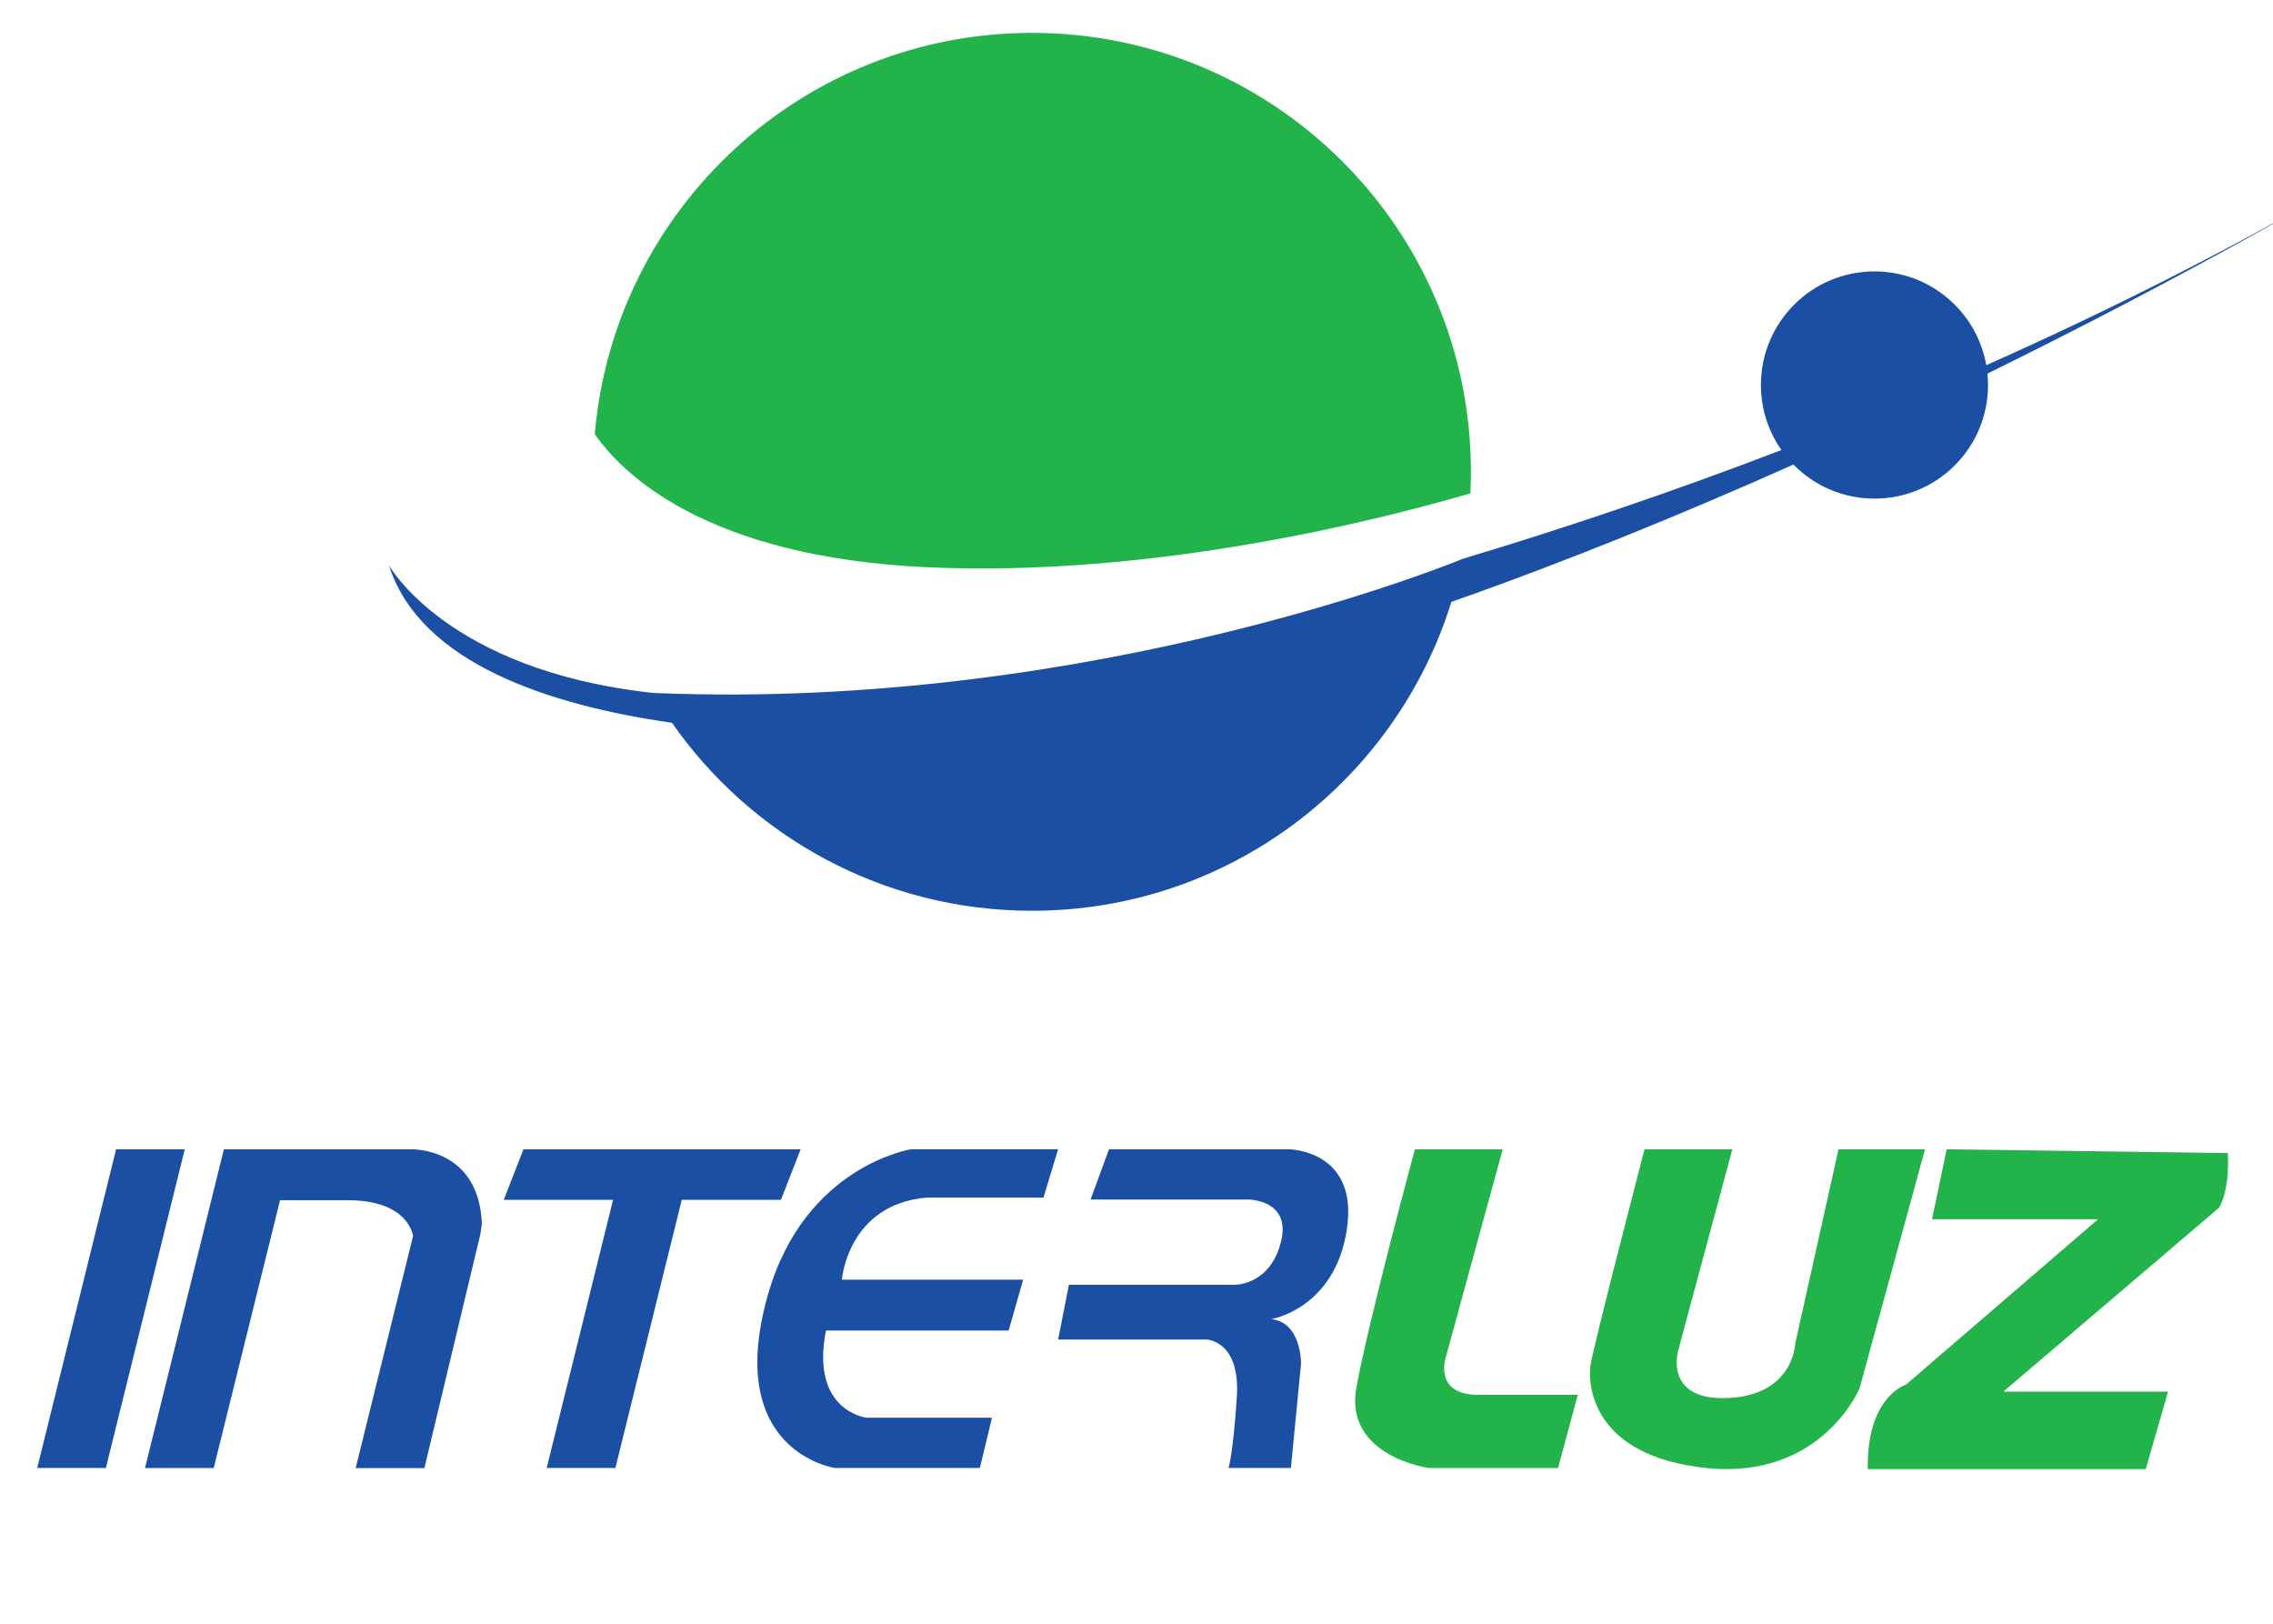
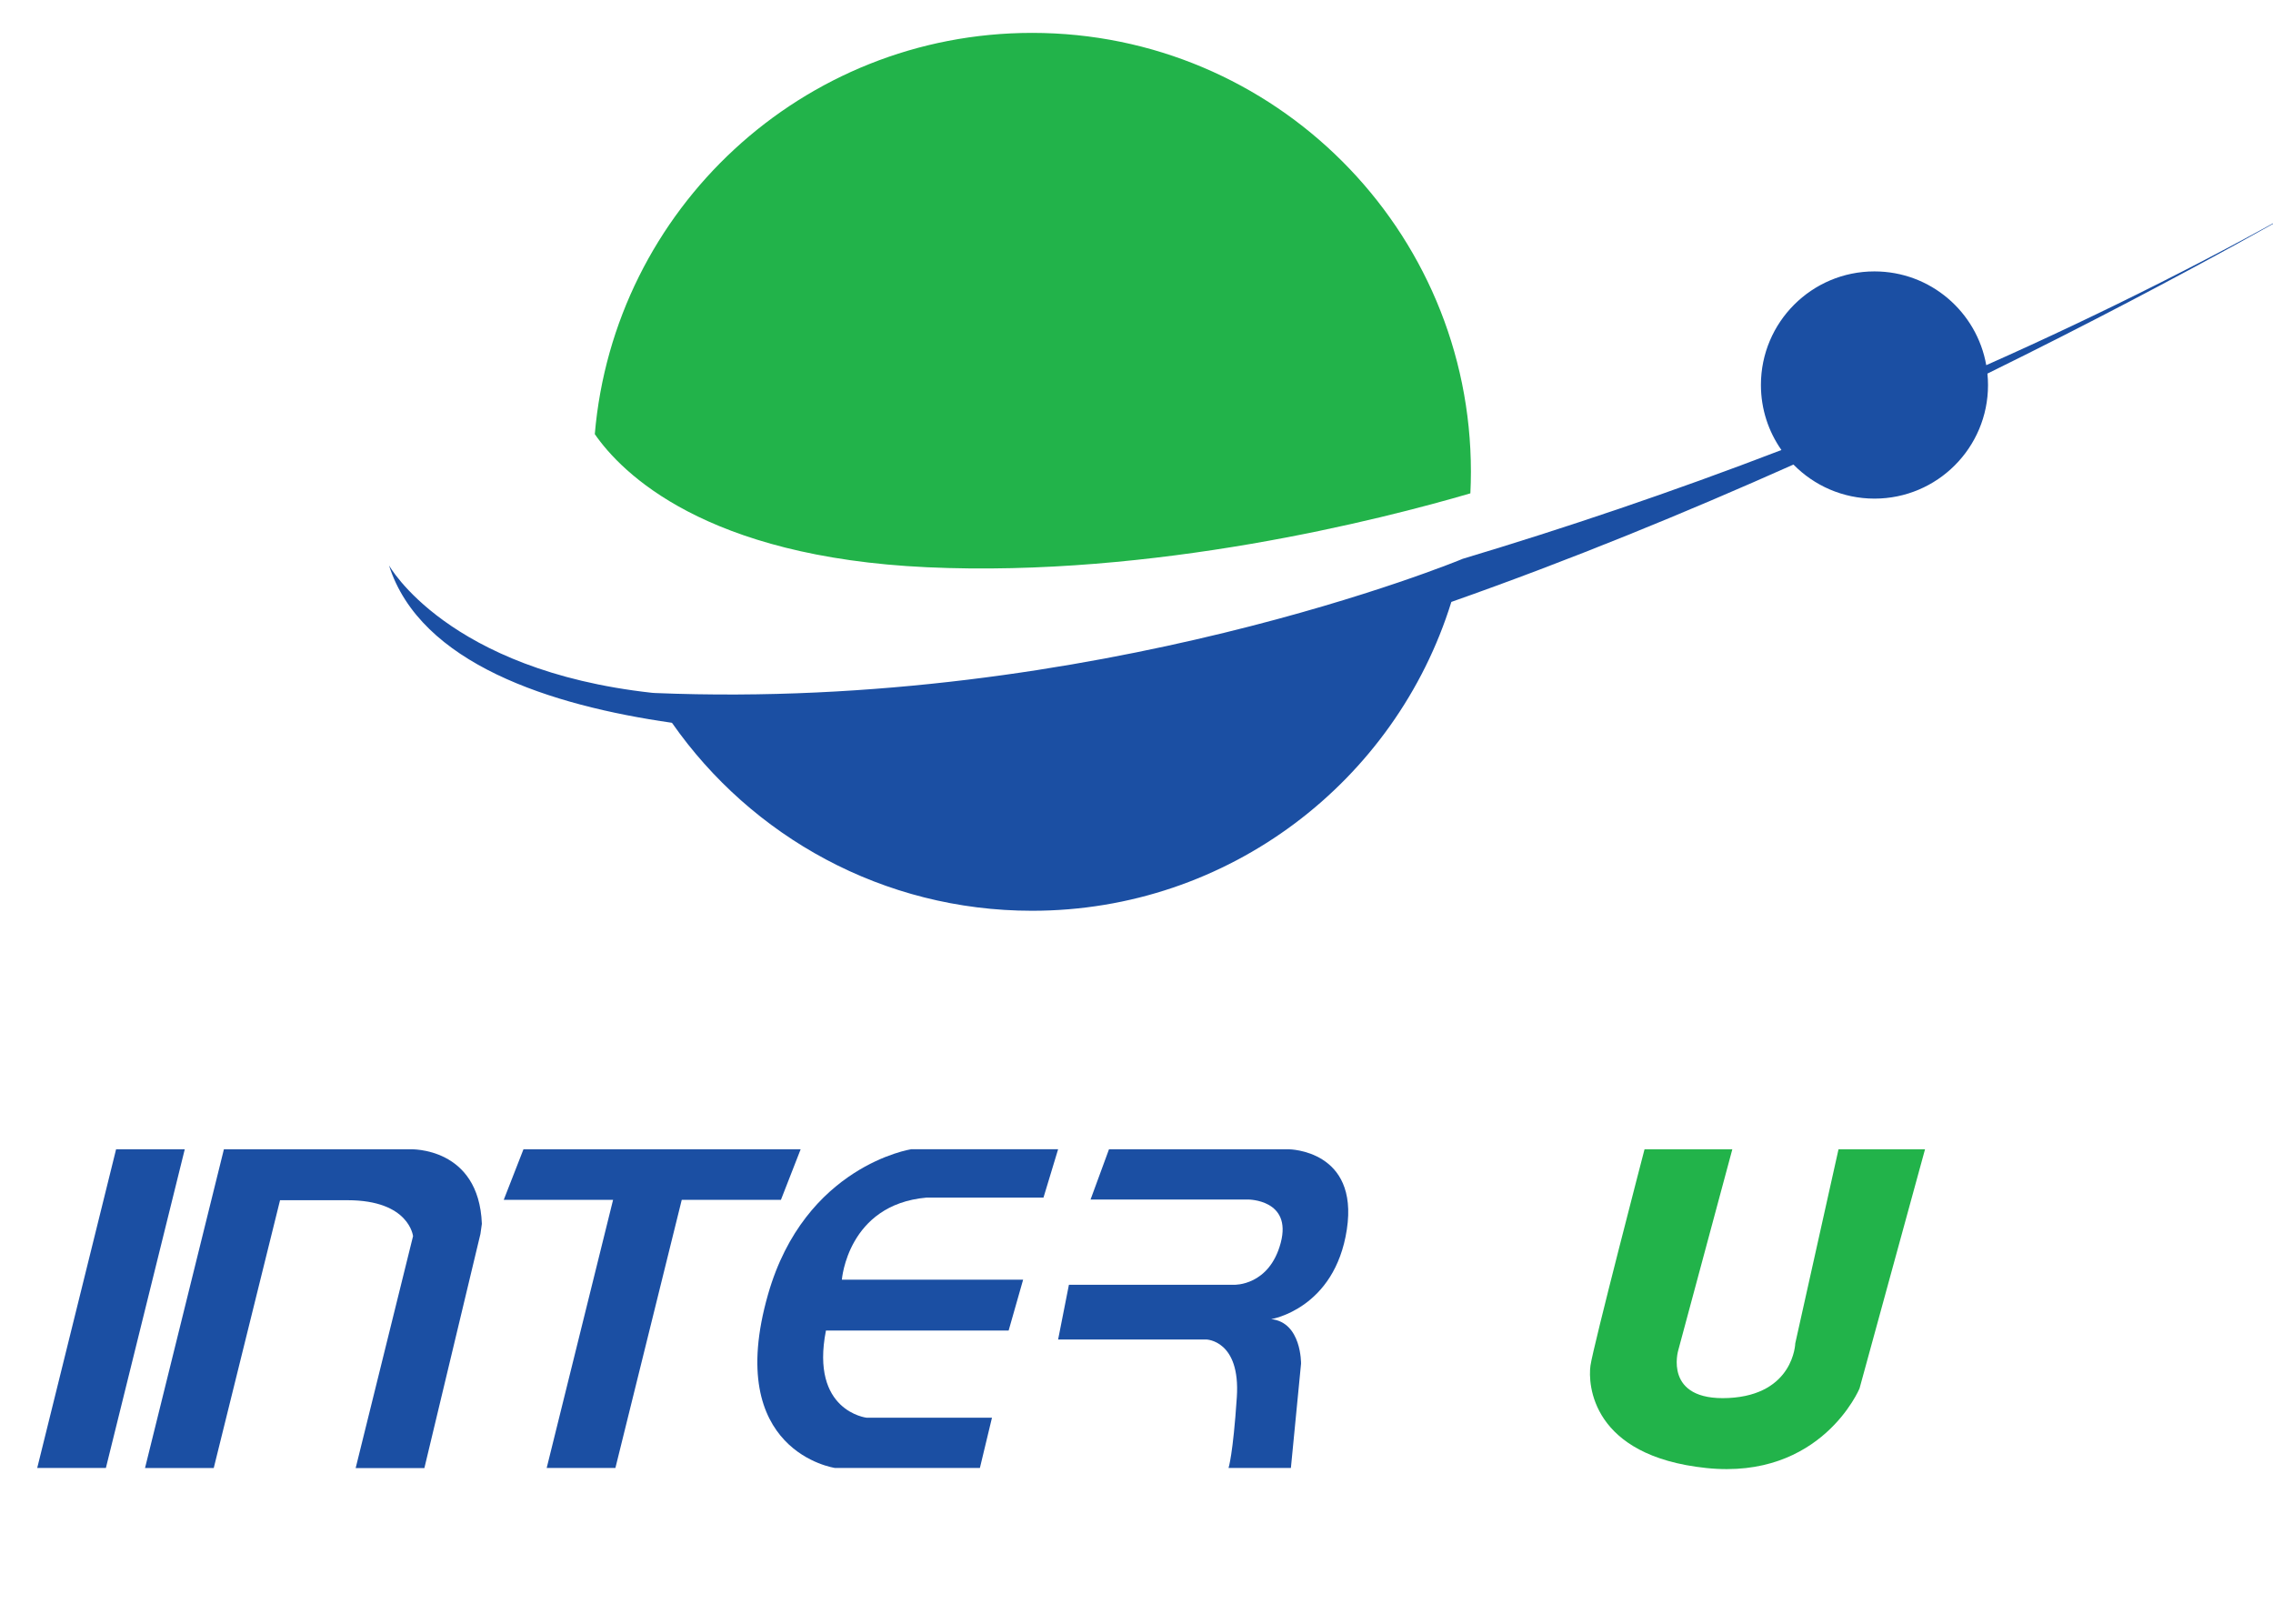
<svg xmlns="http://www.w3.org/2000/svg" version="1.1" id="Capa_1" x="0px" y="0px" viewBox="0 0 461.1 329.5" style="enable-background:new 0 0 461.1 329.5;" xml:space="preserve">
  <style type="text/css">
	.st0{fill:#1B4FA3;}
	.st1{fill:#22B34A;}
</style>
  <g>
    <polygon class="st0" points="21.48,297.76 7.55,297.76 23.55,233.12 37.48,233.12  " />
    <path class="st0" d="M97.75,248.24c-0.59-15.64-14.46-15.12-14.46-15.12H59.36H46.77h-1.35l-16,64.65h13.94l13.45-54.32   c2.73,0,7.15,0,13.71,0c12.52,0,13.27,7.29,13.27,7.29l0,0l-11.64,47.04h13.94l11.37-47.49L97.75,248.24z" />
    <polygon class="st0" points="162.42,233.12 140.84,233.12 126.9,233.12 106.19,233.12 102.19,243.37 124.37,243.37 110.9,297.76    124.84,297.76 138.3,243.37 158.42,243.37  " />
    <path class="st0" d="M211.68,242.92l2.97-9.81h-29.81c0,0-21.56,3.33-29.03,29.42c-9.16,32,13.58,35.23,13.58,35.23h29.39   l2.45-10.19h-25.42c0,0-11.48-1.29-8.26-17.68h37.06l2.94-10.32h-36.77c0,0,1.16-15.23,17.16-16.65H211.68z" />
    <path class="st0" d="M224.97,233.12l-3.74,10.19h32c0,0,8.9,0,6.58,8.77c-2.32,8.77-9.42,8.52-9.42,8.52h-33.55l-2.19,11.1h30.06   c0,0,6.97,0.13,6.19,11.74c-0.77,11.61-1.68,14.32-1.68,14.32h12.65l2.06-21.16c0,0,0.13-8.39-6.06-9.03c0,0,12.9-2.06,15.35-18.19   c2.45-16.13-11.74-16.26-11.74-16.26H224.97z" />
-     <path class="st1" d="M287.03,233.12h17.81l-11.48,41.94c0,0-2.84,7.87,6.58,7.87c9.42,0,20.13,0,20.13,0l-4,14.84h-26.19   c0,0-17.29-2.32-14.71-16.39S287.03,233.12,287.03,233.12z" />
    <path class="st1" d="M333.61,233.12h17.81l-10.97,40.77c0,0-3.1,10.32,10.19,9.68c13.29-0.65,13.55-11.1,13.55-11.1l8.77-39.35   h17.55l-13.29,48.52c0,0-7.74,18.58-31.1,16.13c-23.35-2.45-24-17.03-23.48-20.77C323.16,273.24,333.61,233.12,333.61,233.12z" />
-     <path class="st1" d="M394.9,233.12l-2.97,14.19h33.68l-38.97,33.55c0,0-8,2.38-7.74,17.13h56.39l4.52-15.71h-33.42l43.74-37.29   c0,0,2.19-2.97,1.81-11.1L394.9,233.12z" />
    <g>
      <path class="st1" d="M298.39,95.7c0-49.17-39.86-89.03-89.03-89.03c-46.59,0-84.82,35.79-88.7,81.39    c5.45,7.88,22.37,24.93,67.41,27c45.99,2.12,92.22-9.72,110.21-14.99C298.35,98.62,298.39,97.16,298.39,95.7z" />
      <path class="st0" d="M473.35,38.41c-23.04,13.28-46.74,25.13-70.42,35.66c-1.9-10.81-11.33-19.02-22.68-19.02    c-12.72,0-23.03,10.31-23.03,23.03c0,4.91,1.54,9.46,4.16,13.2c-22.15,8.51-43.93,15.85-64.76,22.1c0,0.02-0.01,0.04-0.01,0.06    l-0.04,0.02l0.06-0.07c0,0-74.29,30.87-163.75,27.18l-0.6-0.04c-41.62-4.59-53.37-25.86-53.37-25.86    c6.33,19.98,32.89,28.43,57.34,31.93l0.1,0.06c16.09,23.02,42.79,38.08,73.01,38.08c39.97,0,73.79-26.34,85.05-62.61l0.05-0.05    c24.08-8.48,47.65-18.16,69.36-27.85c4.18,4.26,10,6.91,16.44,6.91c12.72,0,23.03-10.31,23.03-23.03c0-0.79-0.04-1.56-0.12-2.33    C445.01,55.22,473.35,38.41,473.35,38.41z" />
    </g>
  </g>
</svg>